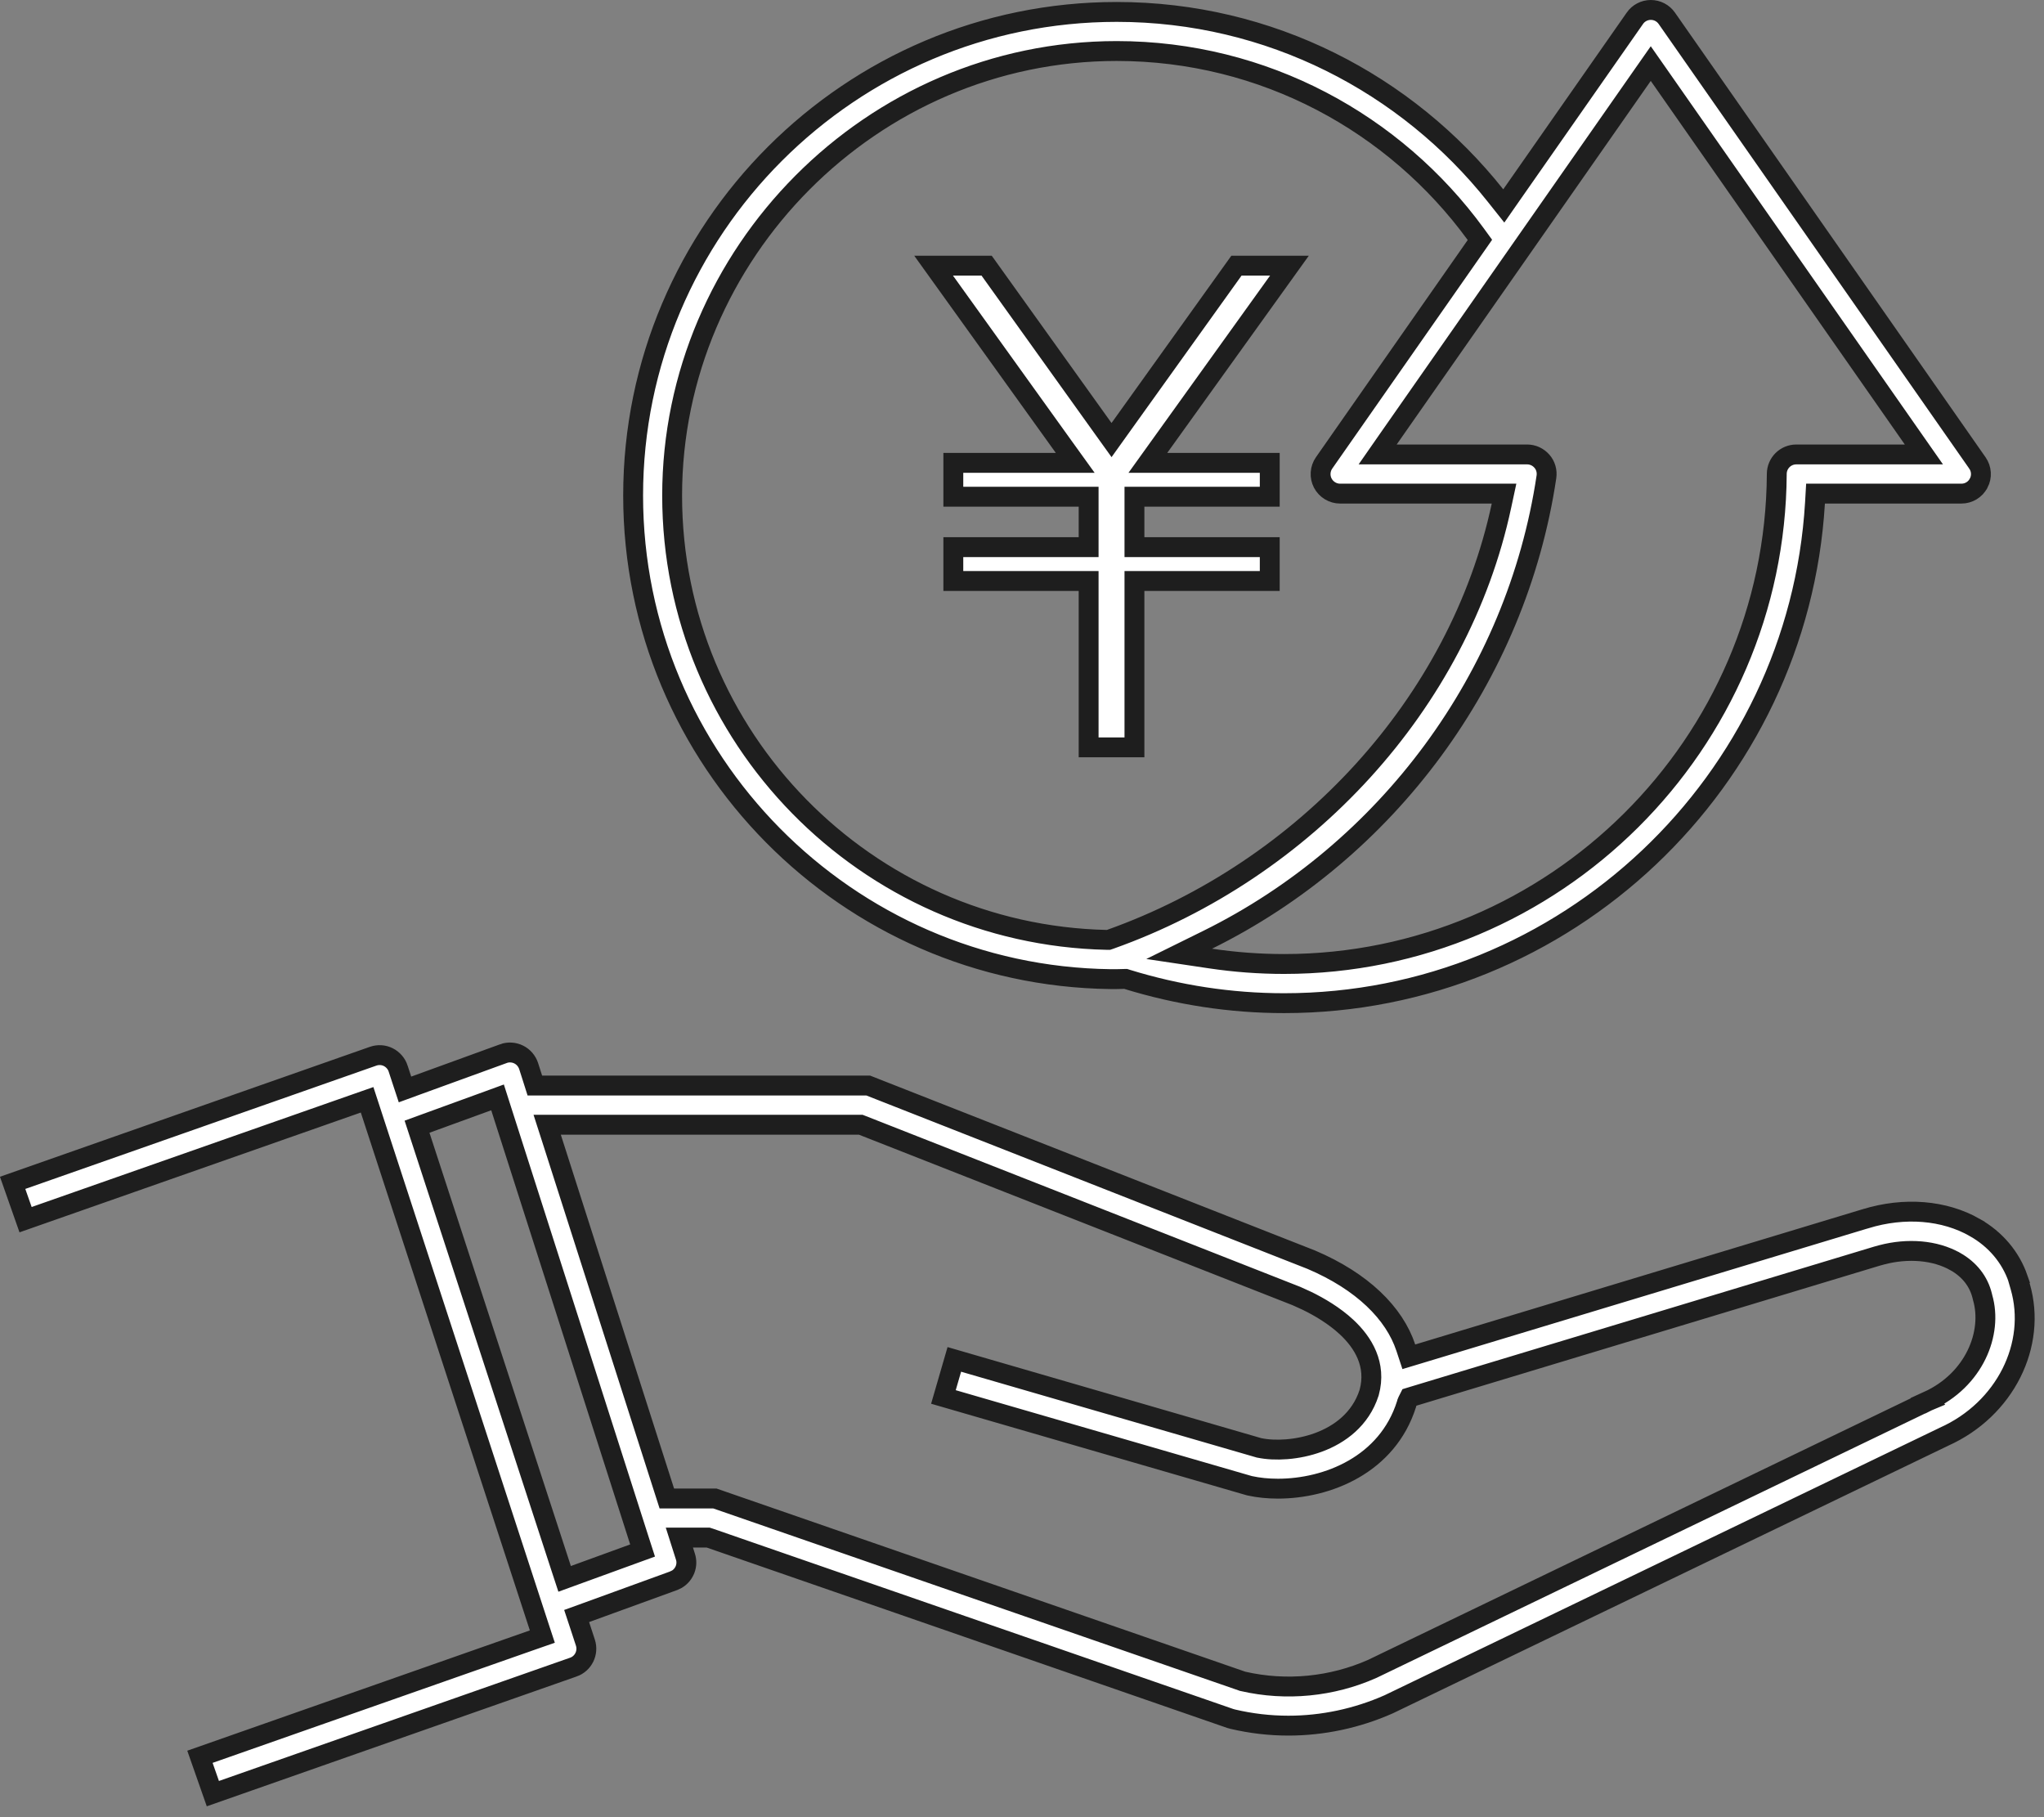
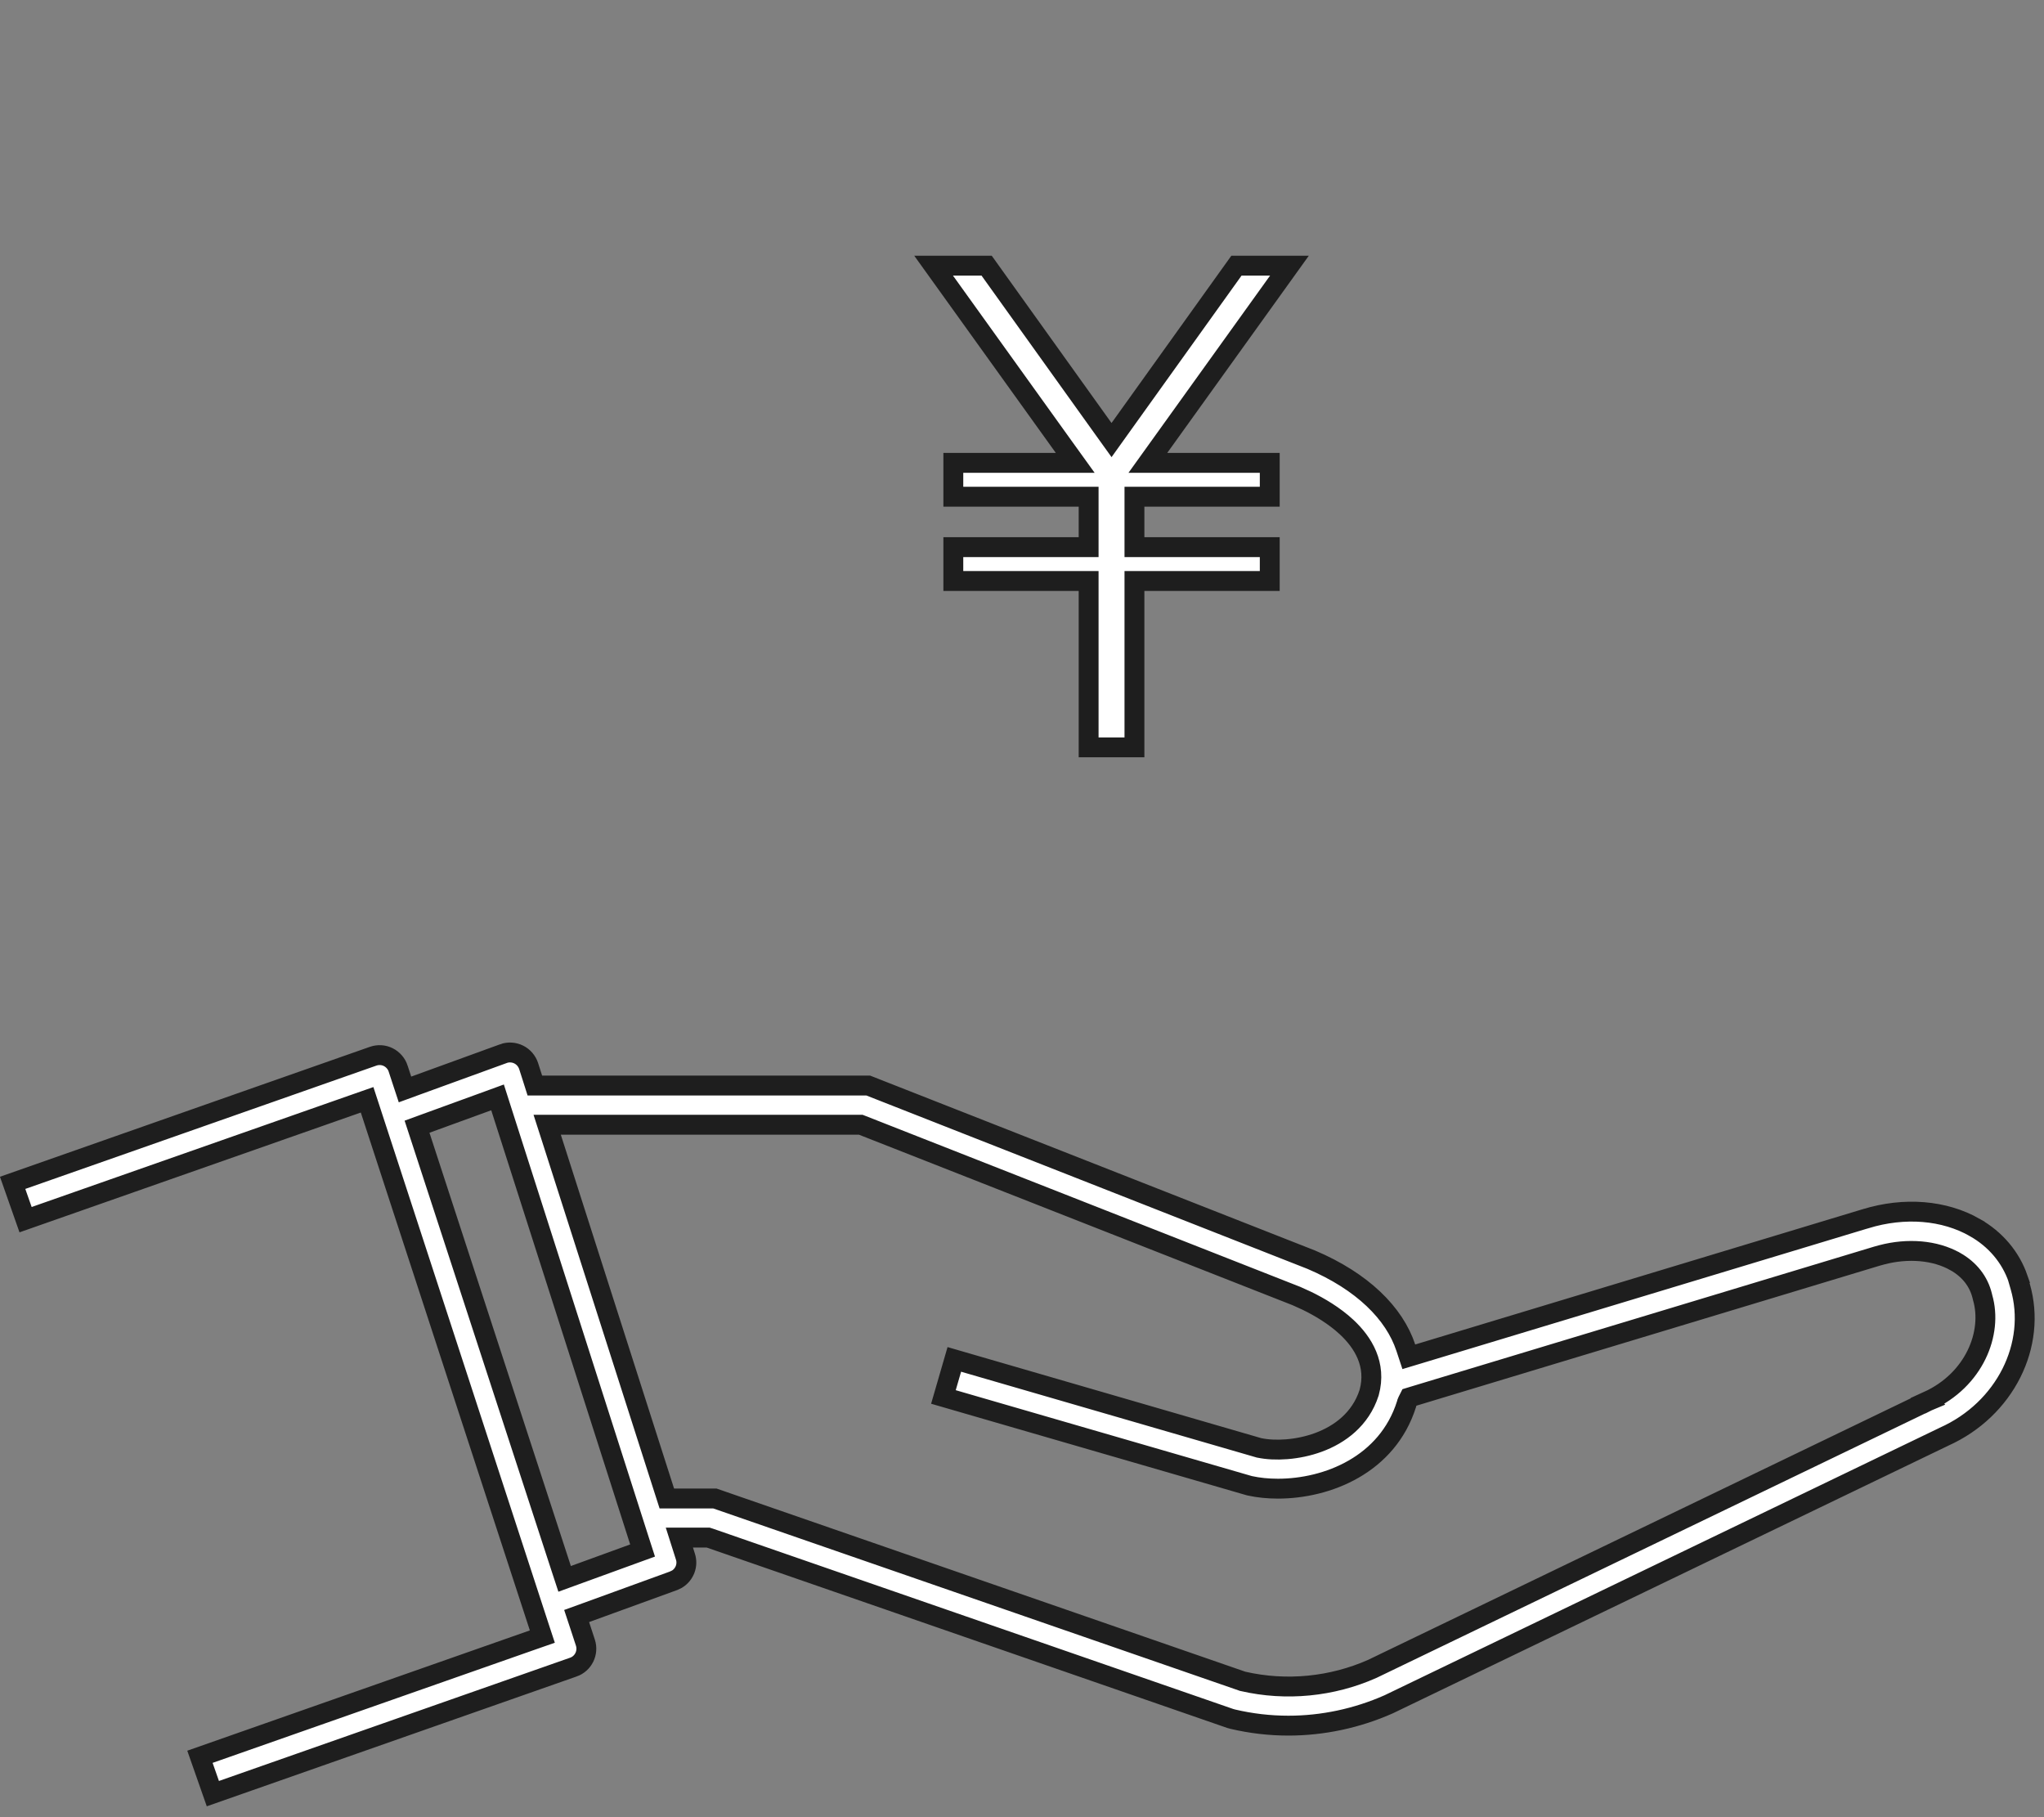
<svg xmlns="http://www.w3.org/2000/svg" width="72" height="64" viewBox="0 0 72 64" fill="none">
  <rect x="0" y="0" width="72" height="64" fill="#808080" stroke="none" />
  <path d="M34.754 9.356L38.869 15.102L39.154 15.499L39.438 15.102L43.554 9.356H45.421L40.831 15.748L40.433 16.302H44.727V17.494H39.961V19.27H44.727V20.462H39.961V26.321H38.347V20.462H33.581V19.27H38.347V17.494H33.581V16.302H37.875L37.476 15.748L32.886 9.356H34.754Z" fill="white" stroke="#1E1E1E" stroke-width="0.7" />
-   <path d="M58.151 0.35C58.374 0.35 58.584 0.459 58.714 0.645L69.653 16.303L69.654 16.305C69.801 16.513 69.819 16.787 69.7 17.014L69.699 17.015C69.581 17.243 69.347 17.385 69.09 17.385H63.952L63.933 17.714C63.349 27.517 55.163 35.331 45.231 35.331C43.352 35.331 41.496 35.045 39.704 34.493L39.654 34.477H39.601C39.549 34.477 39.499 34.48 39.456 34.481C39.411 34.483 39.373 34.484 39.336 34.484H39.116C29.826 34.366 22.302 26.772 22.302 17.454C22.302 8.063 29.945 0.42 39.336 0.42C44.735 0.42 49.55 2.949 52.679 6.886L52.971 7.253L53.239 6.868L57.588 0.645L57.589 0.643C57.715 0.461 57.926 0.35 58.151 0.35ZM57.861 2.649L48.911 15.455L48.528 16.005H53.793C53.992 16.005 54.182 16.092 54.314 16.244L54.316 16.246C54.444 16.393 54.503 16.594 54.473 16.795C53.417 23.861 48.86 29.976 42.539 33.099L41.536 33.594L42.642 33.759C43.496 33.886 44.36 33.951 45.231 33.951C54.749 33.951 62.535 26.208 62.587 16.689C62.589 16.31 62.896 16.005 63.276 16.005H67.769L67.384 15.455L58.435 2.649L58.148 2.239L57.861 2.649ZM39.336 1.797C30.7 1.797 23.676 8.936 23.676 17.454C23.676 25.971 30.513 32.915 38.984 33.102L39.047 33.102L39.109 33.081C45.958 30.644 51.398 24.79 52.889 17.809L52.98 17.385H47.205C46.95 17.385 46.714 17.241 46.595 17.014C46.477 16.789 46.495 16.512 46.642 16.302L51.987 8.654L52.13 8.449L51.983 8.247C49.134 4.344 44.53 1.797 39.336 1.797Z" fill="white" stroke="#1E1E1E" stroke-width="0.7" />
  <path d="M17.732 37.108C17.908 37.044 18.104 37.057 18.27 37.139C18.437 37.221 18.564 37.37 18.622 37.548L18.763 37.989L18.84 38.232H30.584L46.188 44.365C47.992 45.132 49.117 46.252 49.519 47.462L49.626 47.785L49.952 47.687L65.712 42.923H65.714C67.089 42.5 68.492 42.621 69.562 43.231V43.232C70.298 43.649 70.825 44.281 71.085 45.03L71.082 45.032L71.163 45.312C71.757 47.358 70.631 49.638 68.475 50.601L68.466 50.606L48.917 60.024C47.796 60.521 46.586 60.776 45.384 60.776C44.724 60.776 44.064 60.699 43.42 60.547L43.328 60.521L25.003 54.171L24.947 54.153H23.931L24.076 54.609L24.143 54.82L24.144 54.822C24.243 55.127 24.114 55.454 23.847 55.617L23.724 55.675L20.632 56.799L20.312 56.915L20.419 57.238L20.62 57.851C20.737 58.208 20.547 58.593 20.195 58.715H20.194L7.498 63.171L7.043 61.873L18.78 57.752L19.104 57.639L18.997 57.314L13.042 39.074L12.931 38.734L12.594 38.852L0.901 42.956L0.445 41.659L13.142 37.2C13.32 37.137 13.513 37.15 13.675 37.231C13.841 37.314 13.969 37.461 14.025 37.636V37.637L14.153 38.027L14.266 38.37L14.605 38.246L17.733 37.109L17.732 37.108ZM19.421 40.069L23.411 52.533L23.489 52.776H25.182L43.749 59.206L43.767 59.213L43.785 59.217C45.306 59.566 46.921 59.408 48.345 58.774L48.353 58.77L67.884 49.358L67.885 49.359C67.889 49.357 67.894 49.354 67.898 49.352L67.905 49.349L67.904 49.348C69.549 48.603 70.201 46.946 69.838 45.698L69.826 45.647C69.698 45.119 69.365 44.709 68.877 44.431H68.876C68.16 44.026 67.204 43.954 66.288 44.193L66.107 44.243L49.791 49.173L49.647 49.217L49.579 49.352C49.562 49.386 49.553 49.417 49.548 49.441L49.545 49.452C48.874 51.587 46.758 52.43 45.014 52.43C44.657 52.43 44.323 52.394 44.03 52.33L43.977 52.316H43.976L33.232 49.2L33.616 47.877L44.338 50.989L44.351 50.993L44.364 50.995C44.901 51.107 45.702 51.072 46.443 50.799C47.191 50.524 47.924 49.986 48.225 49.057L48.227 49.049L48.23 49.041C48.497 48.062 48.018 47.281 47.433 46.738C46.995 46.331 46.467 46.024 46.043 45.817L45.661 45.643L45.652 45.64L30.381 39.636L30.319 39.612H19.274L19.421 40.069ZM17.184 38.774L15.008 39.566L14.69 39.682L14.795 40.003L19.776 55.263L19.889 55.607L20.229 55.483L22.318 54.723L22.635 54.608L22.531 54.286L17.637 38.996L17.526 38.649L17.184 38.774Z" fill="white" stroke="#1E1E1E" stroke-width="0.7" />
</svg>